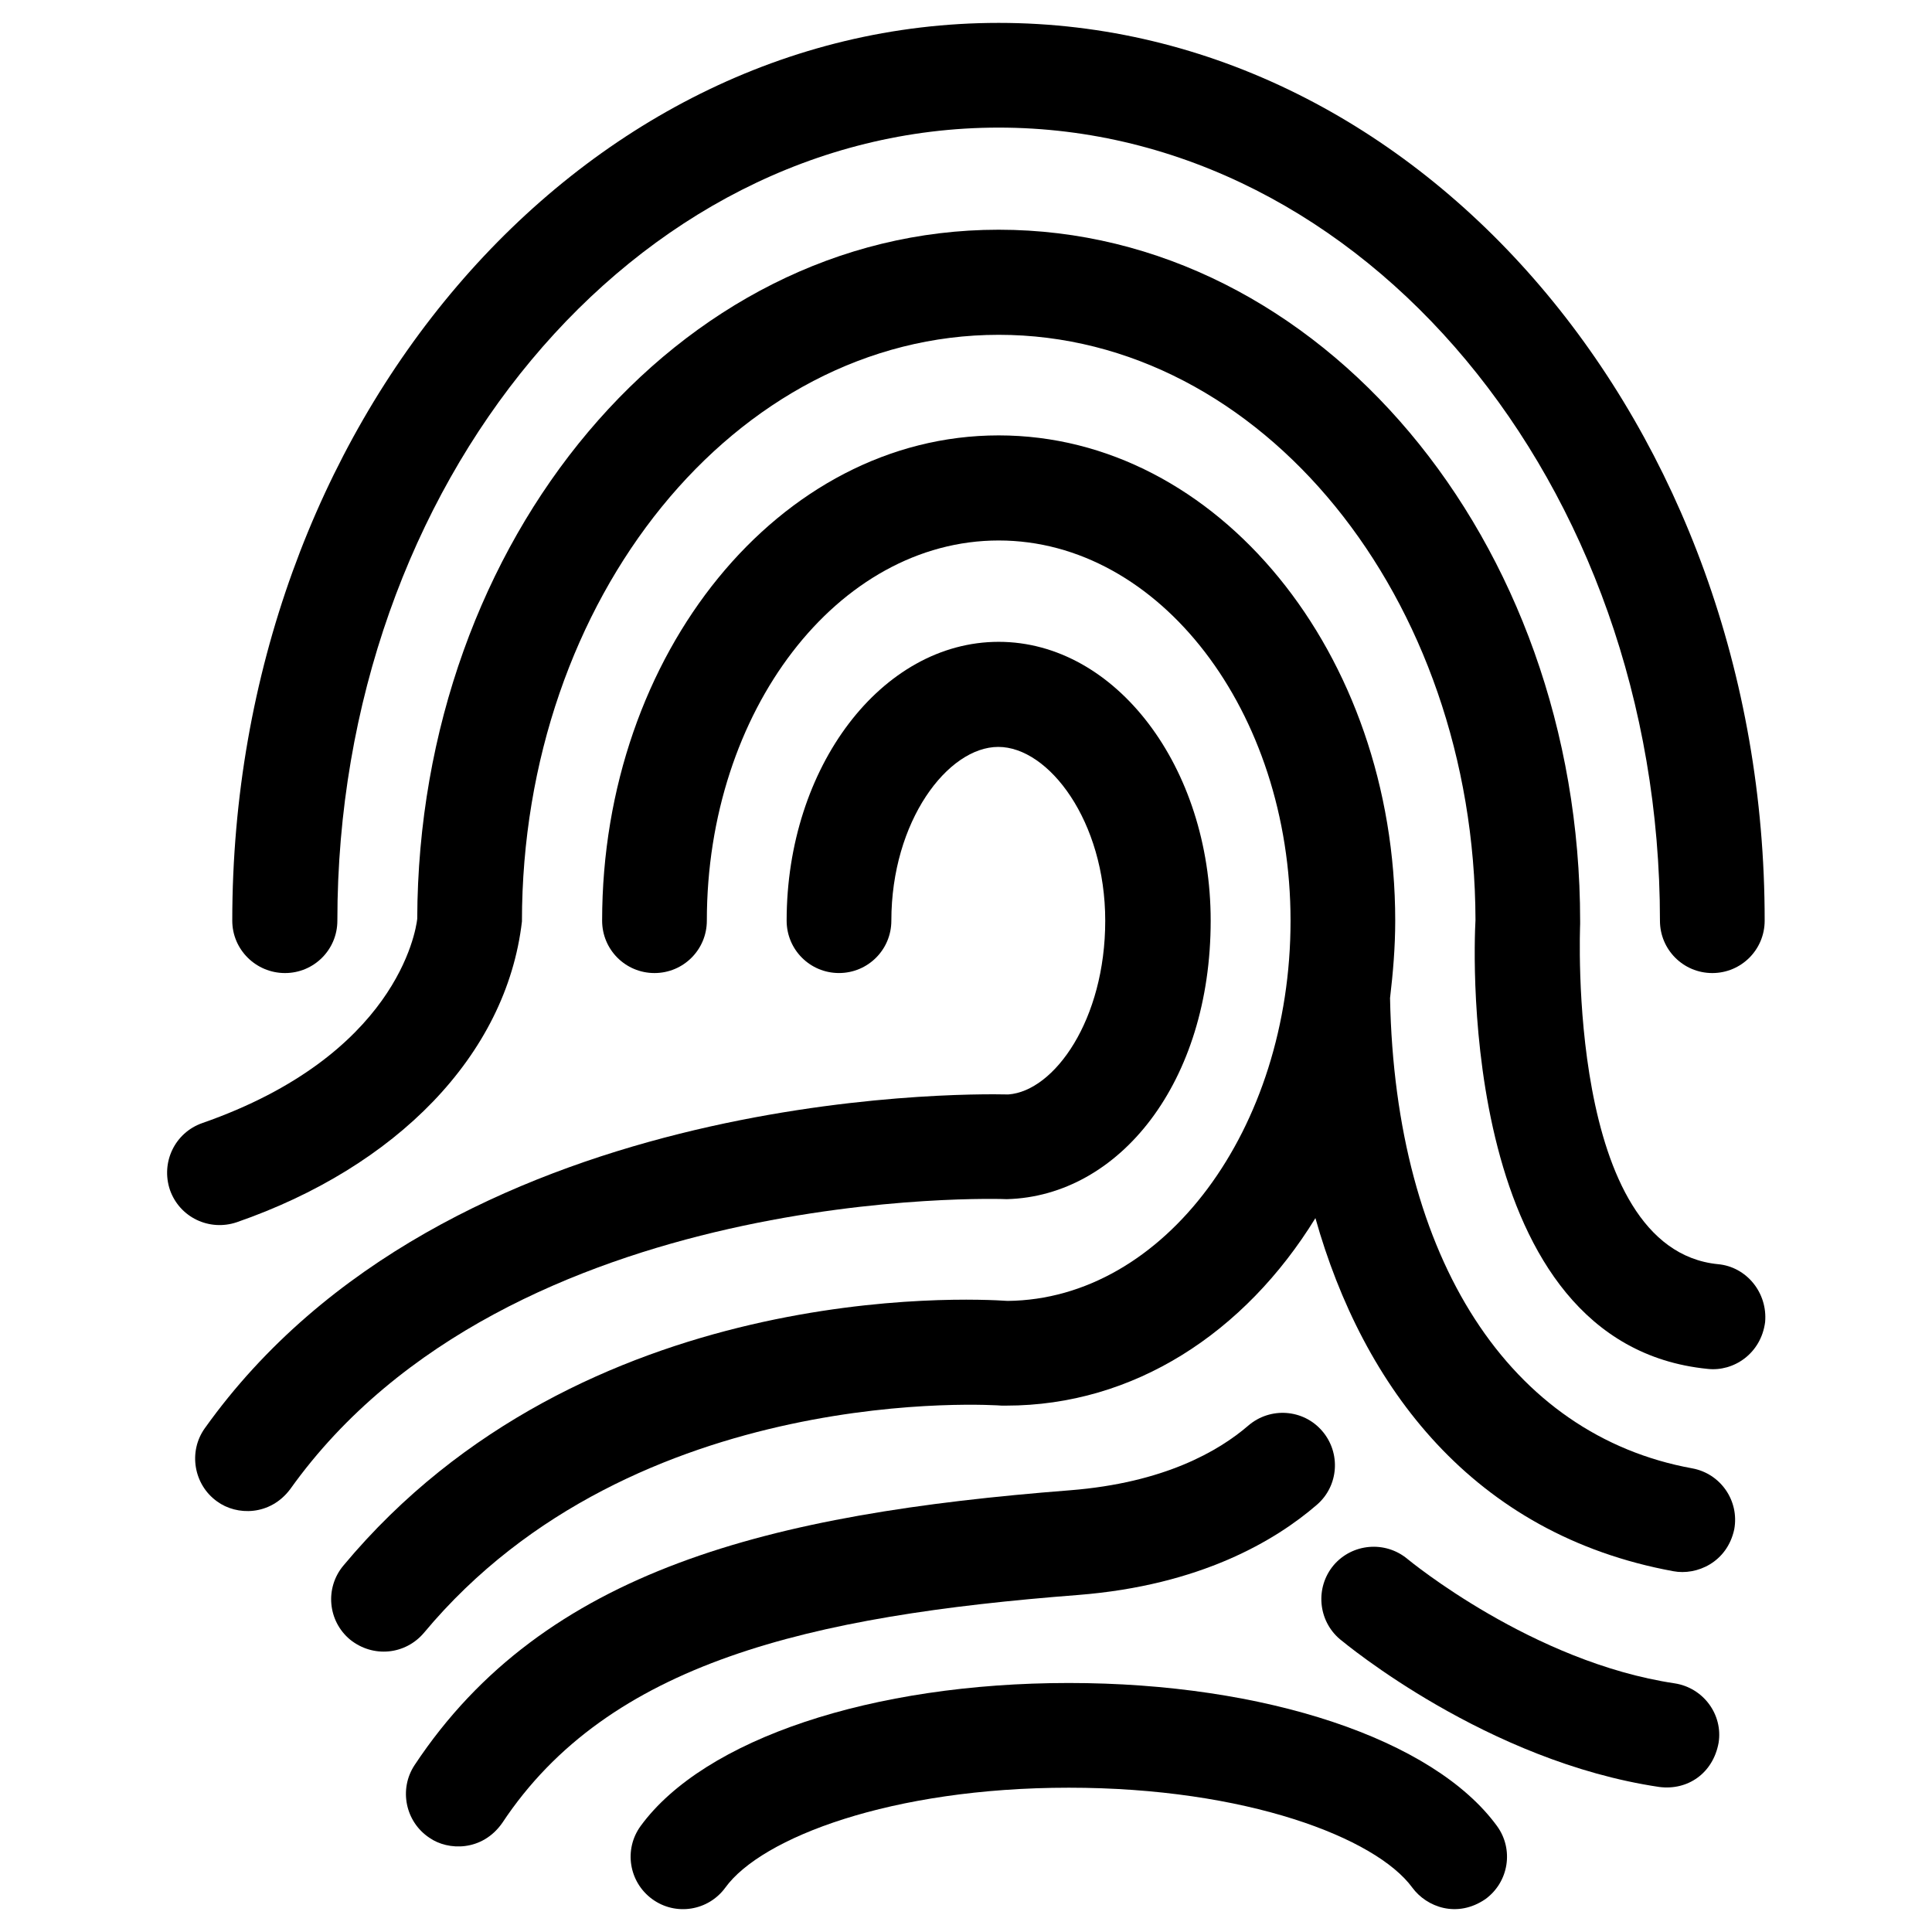
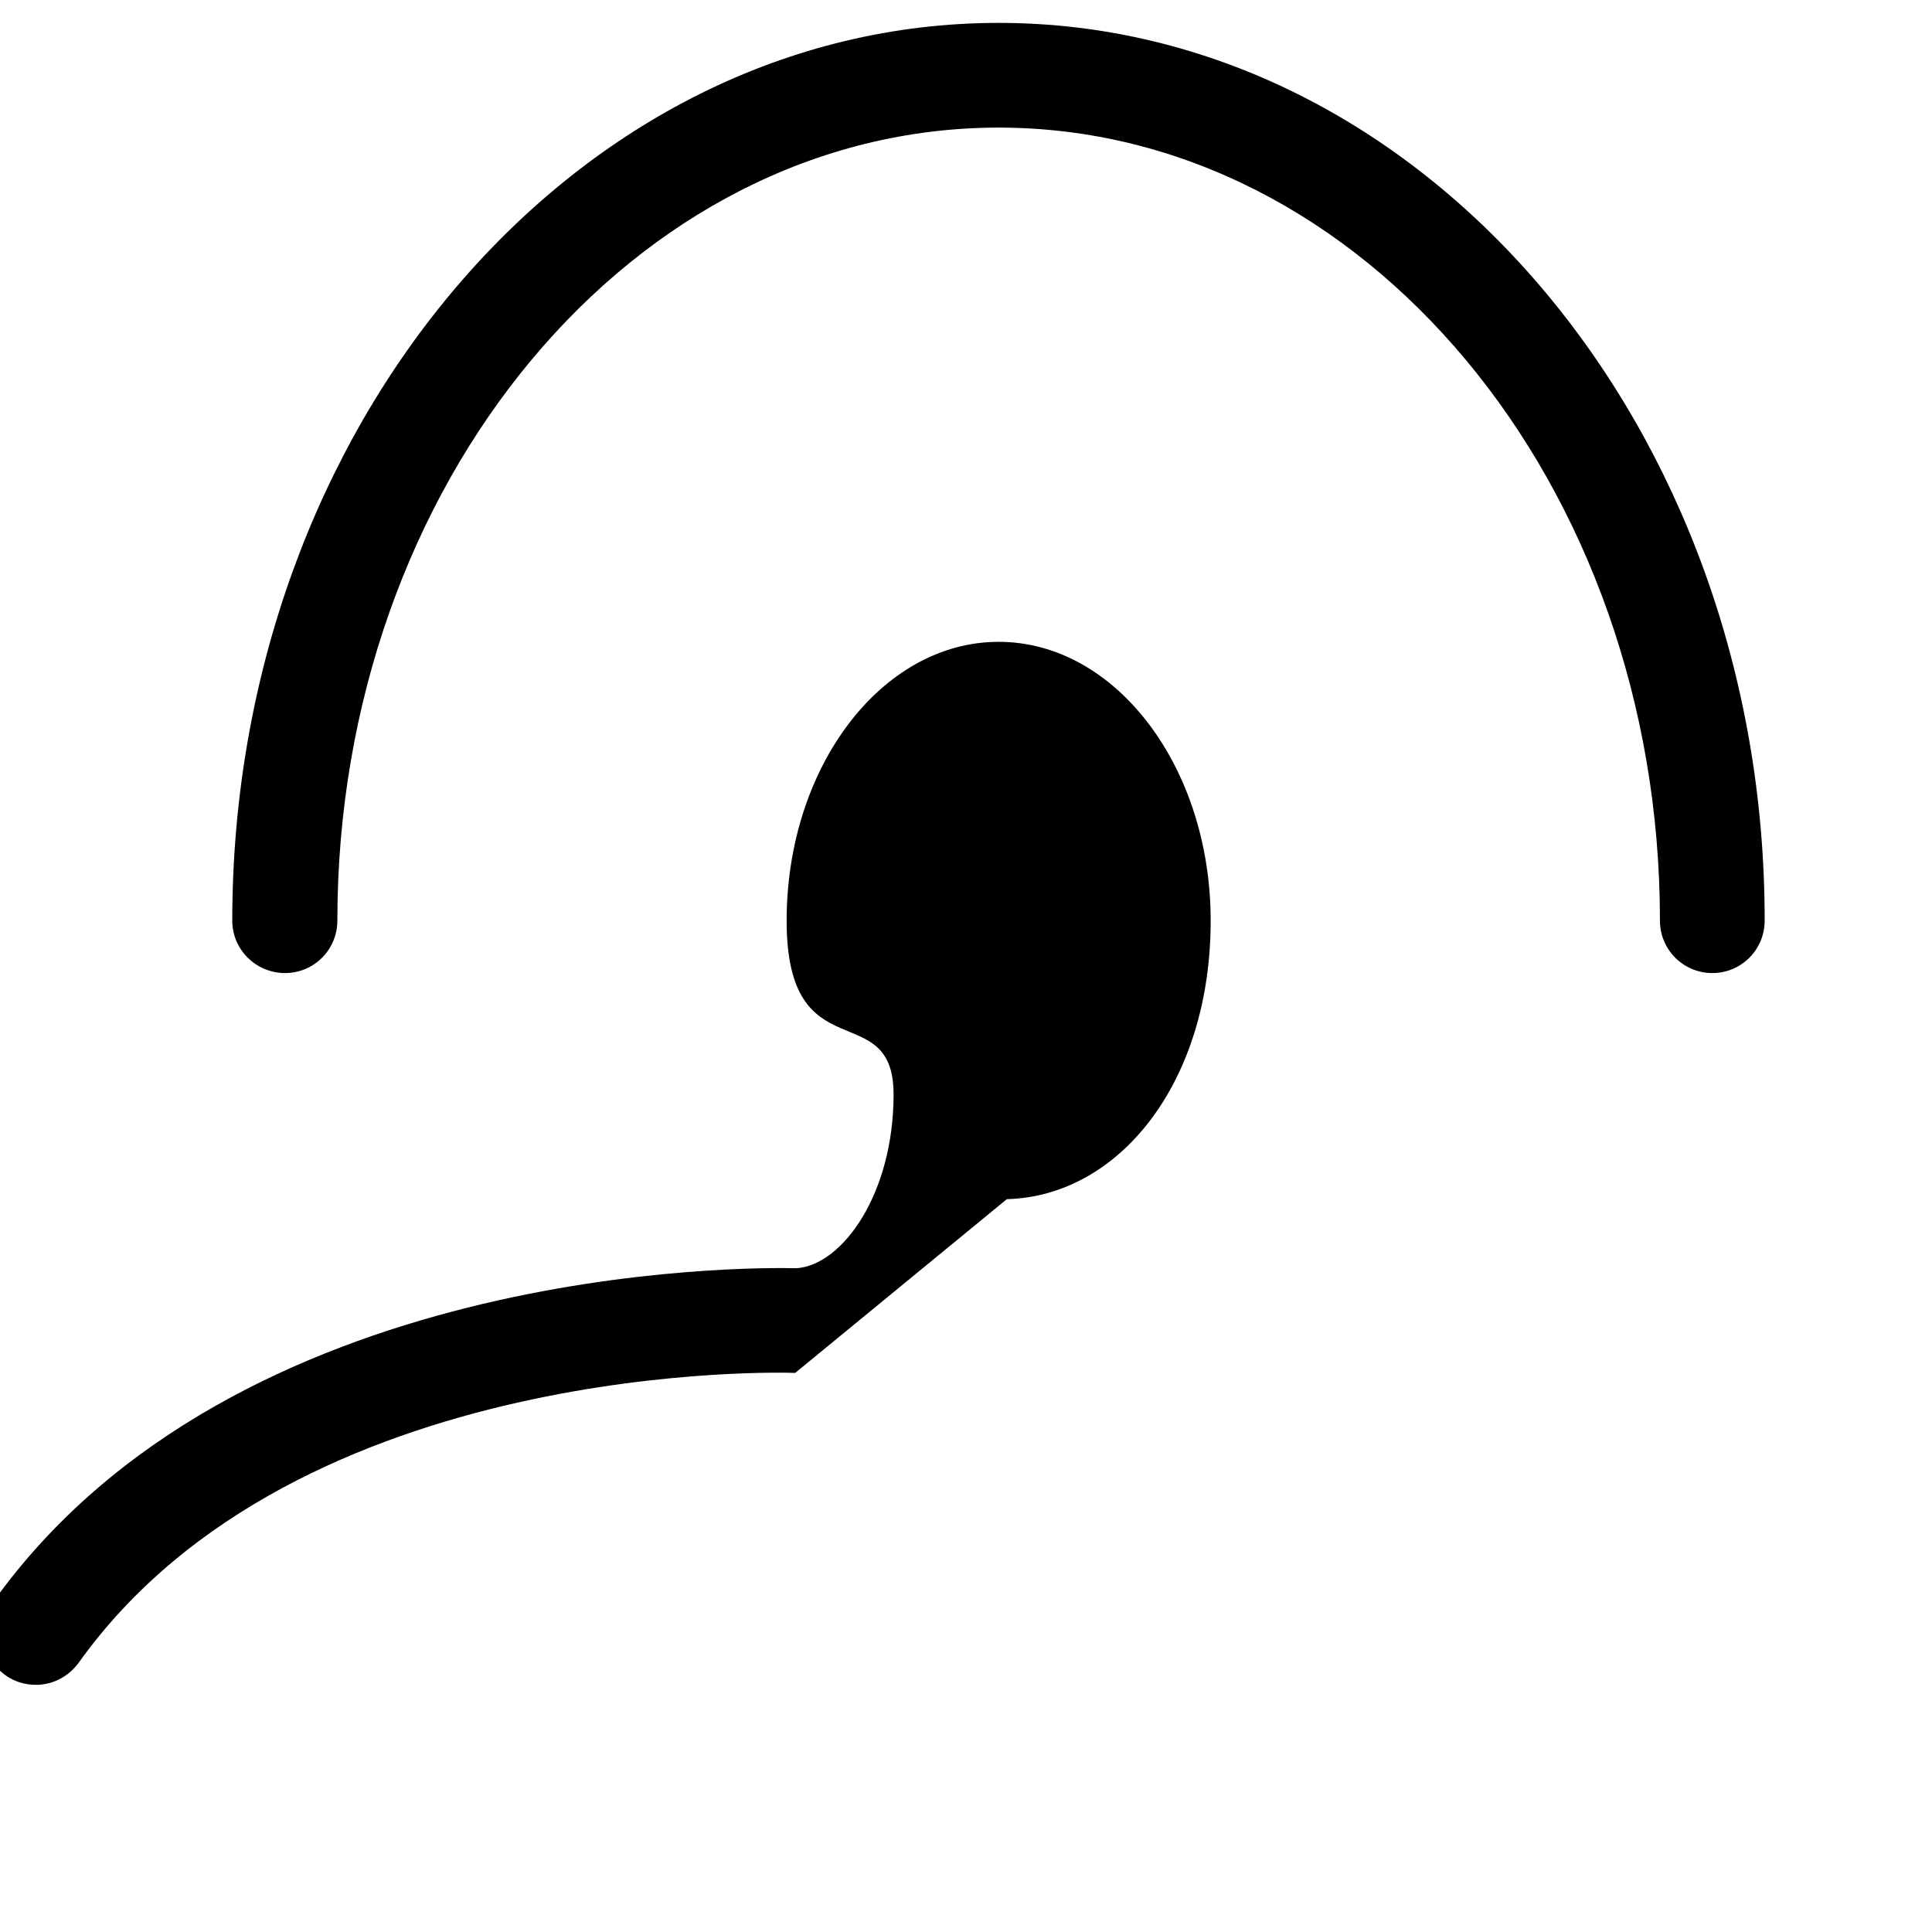
<svg xmlns="http://www.w3.org/2000/svg" fill="#000000" width="800px" height="800px" version="1.1" viewBox="144 144 512 512">
  <g>
    <path d="m219.53 401.87c7.676 0 13.875-6.199 13.875-13.875 0-115.91 78.621-210.18 175.25-210.18s175.25 94.266 175.25 210.18c0 7.676 6.199 13.875 13.875 13.875s13.875-6.199 13.875-13.875c0.102-131.17-91.02-237.93-203-237.93-111.98 0-203.1 106.76-203.1 237.93 0 7.676 6.297 13.875 13.973 13.875z" />
-     <path d="m512.37 408.56c0.789-6.691 1.379-13.48 1.379-20.566 0-70.848-47.133-128.61-105.09-128.61-57.961 0-105.09 57.762-105.09 128.61 0 7.676 6.199 13.875 13.875 13.875 7.676 0 13.875-6.199 13.875-13.875 0-55.598 34.734-100.76 77.344-100.76 42.605 0 77.344 45.266 77.344 100.76 0 55.301-33.555 100.37-74.98 100.76-10.035-0.688-112.67-5.902-176.04 70.16-4.922 5.902-4.133 14.66 1.77 19.582 6.102 4.922 14.66 4.035 19.582-1.77 55.891-67.109 152.12-60.32 153.11-60.223h1.18c33.852 0 63.27-19.285 81.969-49.691 12.594 44.672 41.723 83.836 94.859 93.578 6.199 1.18 14.27-2.363 16.137-11.121 1.379-7.578-3.641-14.762-11.121-16.137-48.215-8.758-78.719-55.203-80.098-124.57z" />
-     <path d="m599.26 479.02c-40.246-4.035-36.508-89.348-36.508-90.133v-0.789c0-101.06-69.176-183.22-154.09-183.22-84.82 0-153.8 81.867-154.09 182.63-0.395 3.445-5.609 36.211-56.973 54.121-7.281 2.559-11.02 10.43-8.562 17.711 2.559 7.281 10.43 11.02 17.711 8.562 42.016-14.562 71.438-44.082 75.57-79.703 0-85.707 56.68-155.47 126.35-155.47 69.57 0 126.15 69.57 126.35 155.08-0.492 8.758-4.328 112.38 61.5 118.96 6.887 0.789 14.168-4.035 15.254-12.398 0.688-7.777-4.922-14.664-12.5-15.352z" />
-     <path d="m410.82 461.79c29.816-0.789 54.023-30.996 54.023-73.801 0-40.738-25.191-73.898-56.188-73.898s-56.188 33.16-56.188 73.898c0 7.676 6.199 13.875 13.875 13.875 7.676 0 13.875-6.199 13.875-13.875 0-26.371 14.957-46.051 28.34-46.051s28.34 19.68 28.34 46.051c0 26.273-13.48 45.164-25.684 46.051-12.594-0.297-148.88-1.379-212.94 88.461-4.43 6.199-2.953 14.957 3.246 19.387 5.215 3.836 14.07 3.836 19.387-3.246 58.051-81.379 188.73-76.949 189.91-76.852z" />
-     <path d="m492.99 542.78c5.805-5.019 6.394-13.777 1.379-19.582-5.019-5.805-13.777-6.394-19.582-1.379-7.773 6.691-22.238 15.152-47.23 17.121-79.41 6.199-139.34 20.961-173.68 72.816-4.231 6.394-2.461 15.055 3.938 19.285 4.922 3.445 13.973 3.641 19.285-3.938 28.141-42.508 81.379-54.906 152.62-60.418 32.469-2.555 52.344-14.461 63.27-23.906z" />
-     <path d="m587.84 590.11c-37.688-5.609-70.355-32.57-70.848-32.965-5.902-4.922-14.66-4.133-19.582 1.672-4.922 5.902-4.133 14.66 1.672 19.582 1.574 1.277 38.965 32.375 84.625 39.164 7.578 0.984 14.27-3.641 15.742-11.711 1.184-7.477-4.031-14.562-11.609-15.742z" />
-     <path d="m427.25 590.01c-52.152 0-96.629 14.859-113.46 37.883-4.527 6.199-3.148 14.859 3.051 19.387 6.199 4.527 14.859 3.148 19.387-3.051 9.543-13.188 43.984-26.469 91.02-26.469s81.379 13.285 91.02 26.469c3.836 5.215 11.906 8.168 19.387 3.051 6.199-4.527 7.578-13.188 3.051-19.387-16.828-23.023-61.402-37.883-113.46-37.883z" />
+     <path d="m410.82 461.79c29.816-0.789 54.023-30.996 54.023-73.801 0-40.738-25.191-73.898-56.188-73.898s-56.188 33.16-56.188 73.898s28.34 19.68 28.34 46.051c0 26.273-13.48 45.164-25.684 46.051-12.594-0.297-148.88-1.379-212.94 88.461-4.43 6.199-2.953 14.957 3.246 19.387 5.215 3.836 14.07 3.836 19.387-3.246 58.051-81.379 188.73-76.949 189.91-76.852z" />
  </g>
</svg>